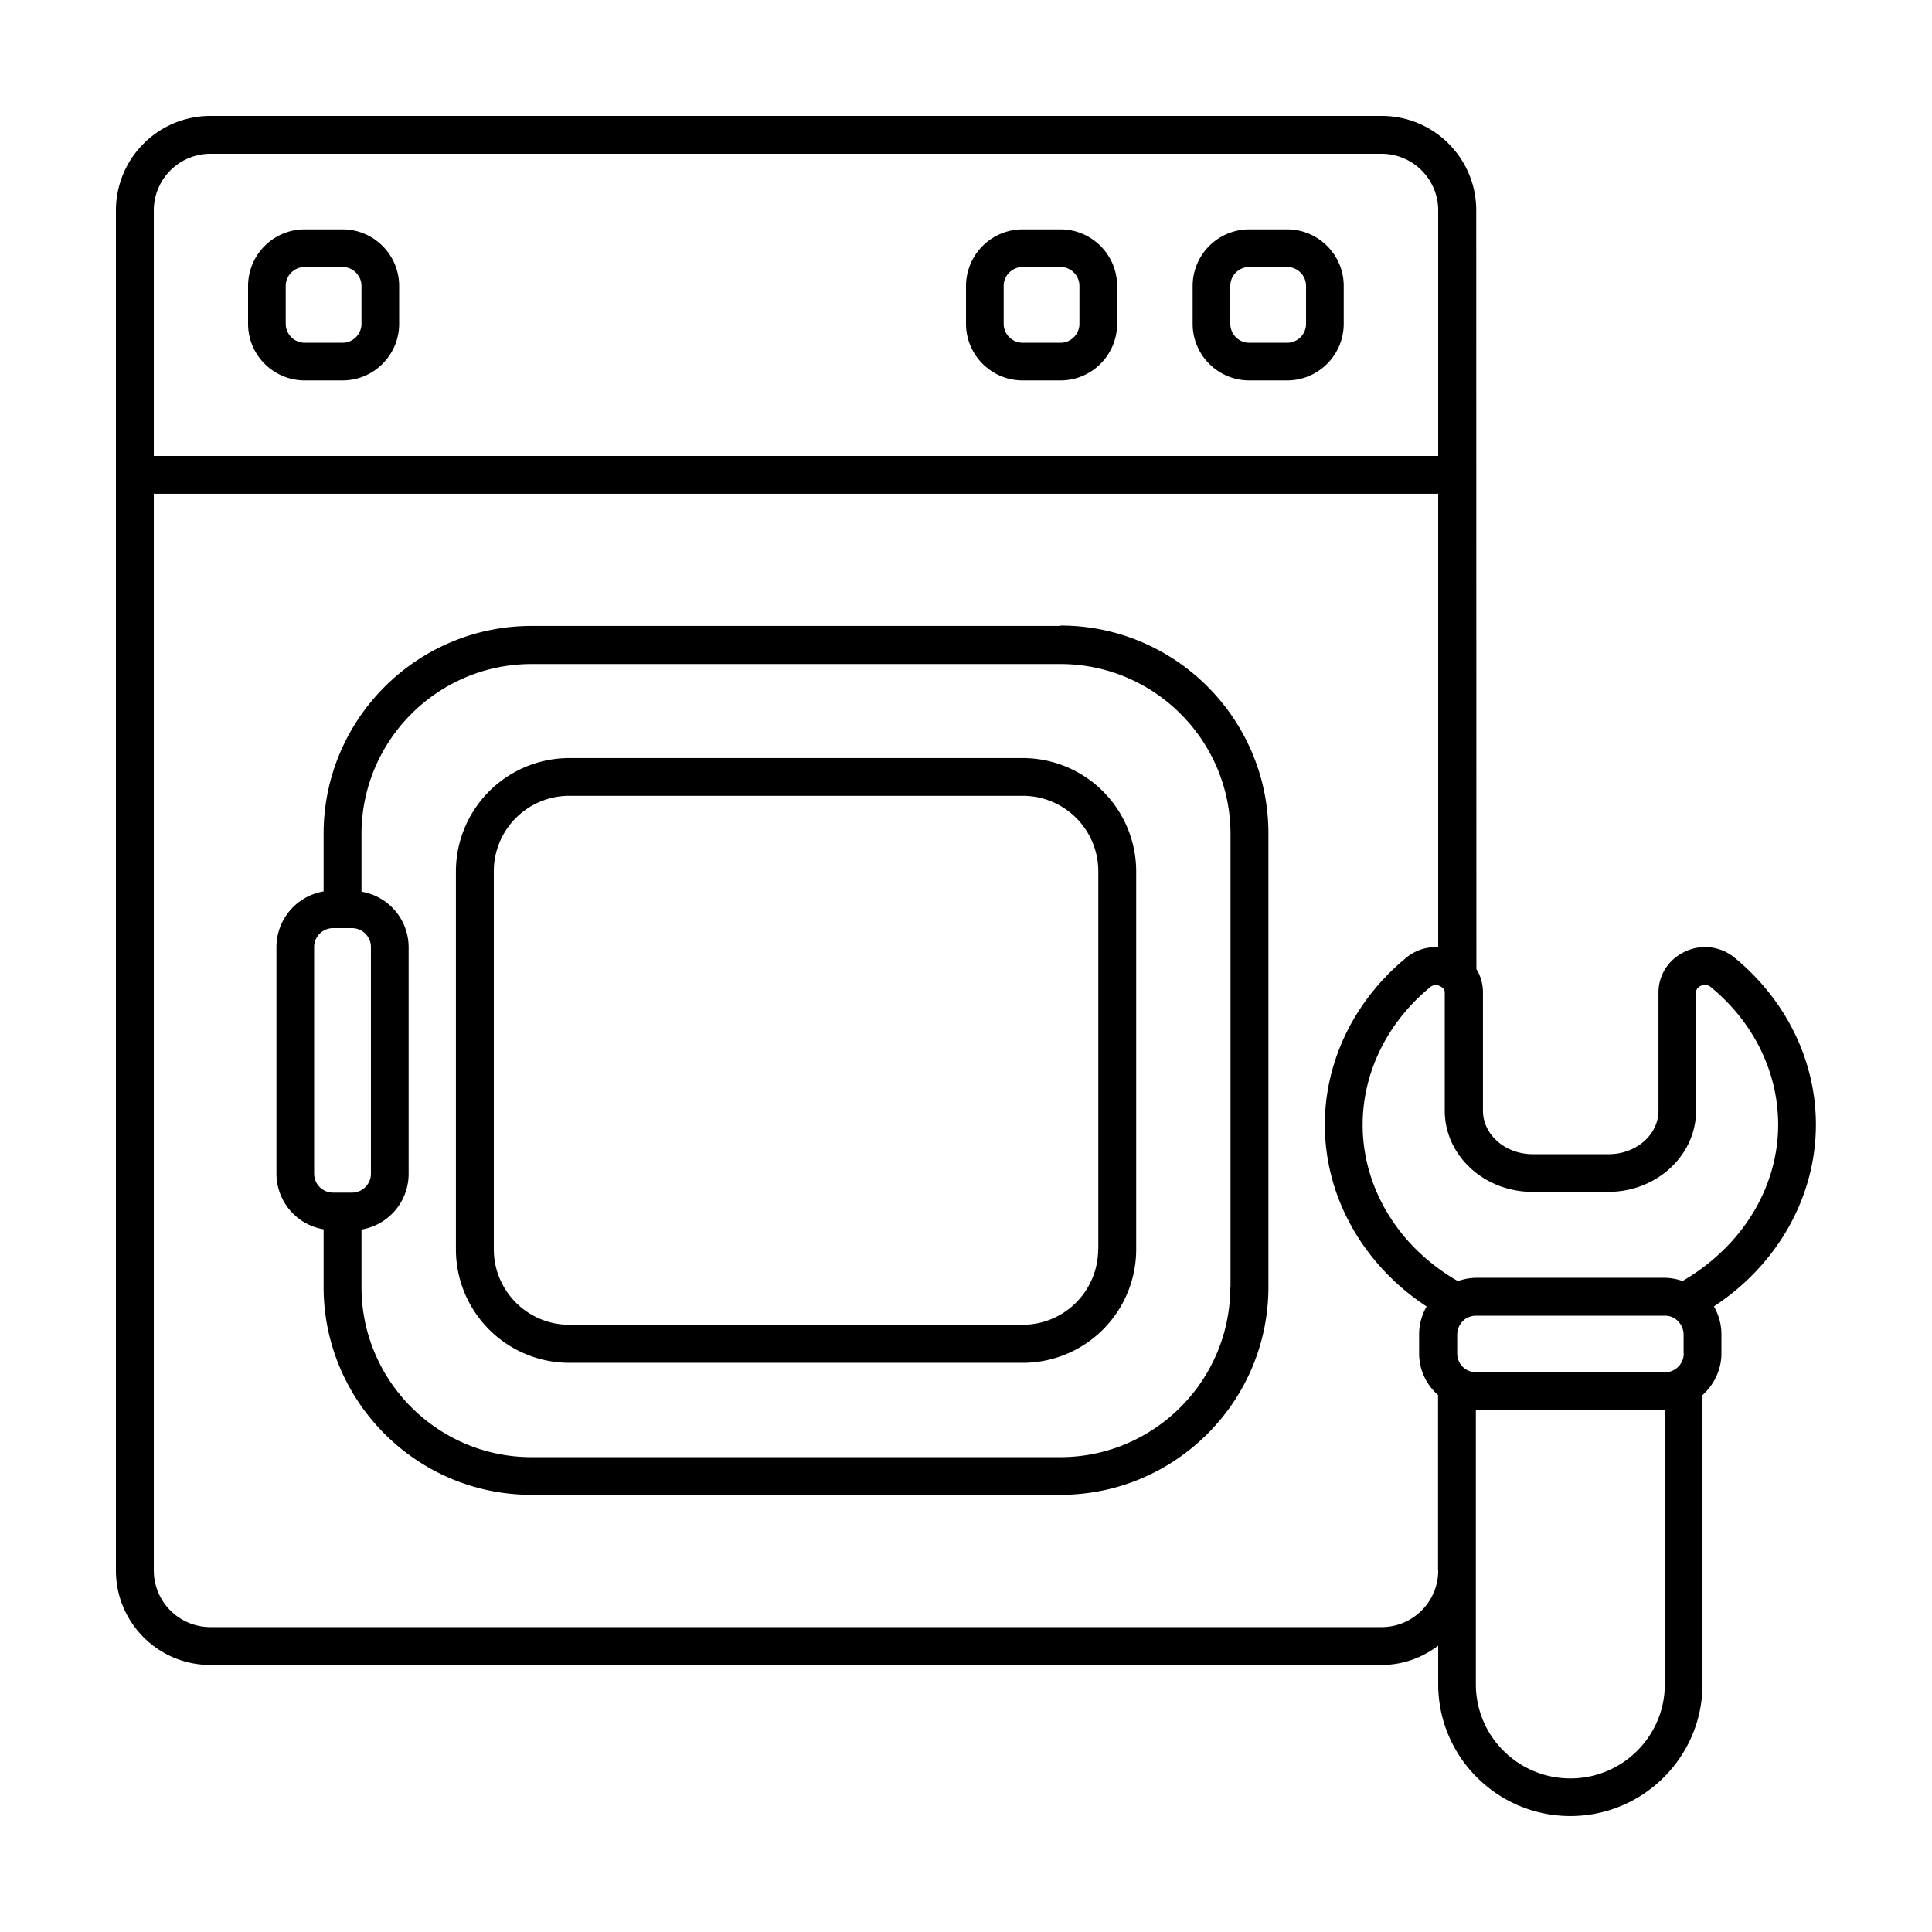
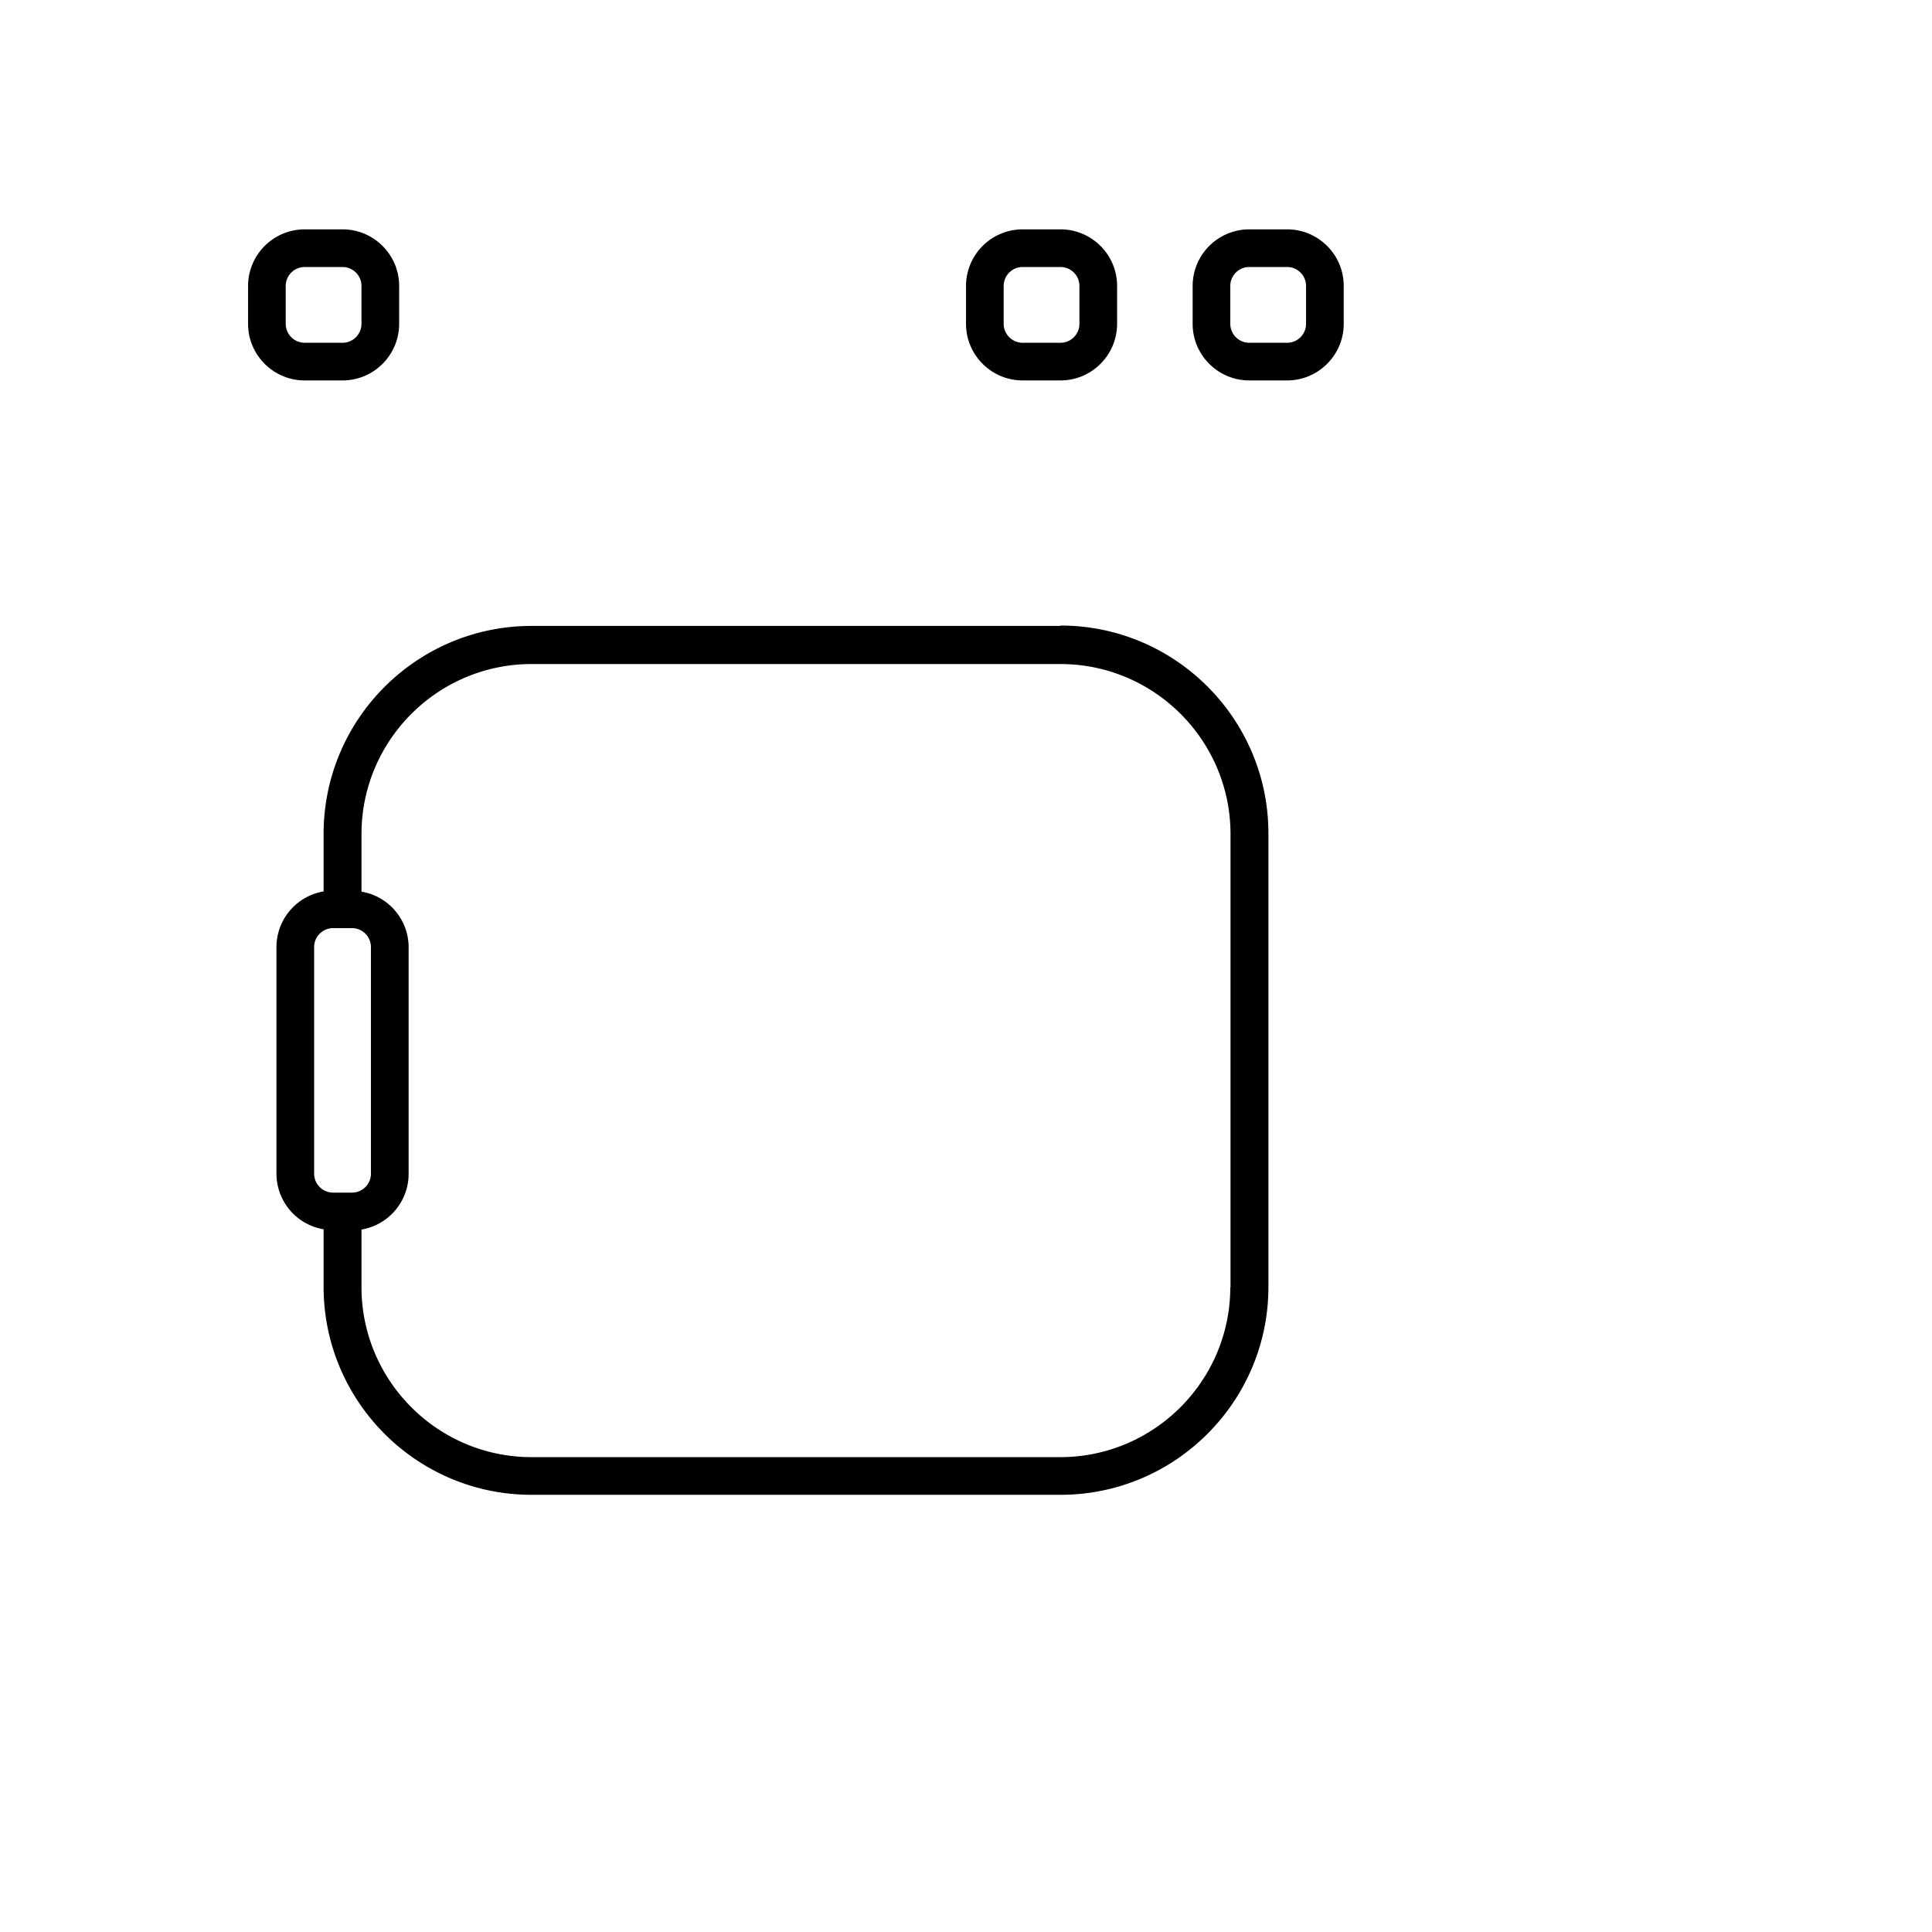
<svg xmlns="http://www.w3.org/2000/svg" width="100pt" height="100pt" viewBox="0 0 100 100">
  <path d="M54.891 11.871h-1.96a2.933 2.933 0 00-2.93 2.93v1.96c0 1.622 1.32 2.93 2.93 2.93h1.96c1.621 0 2.93-1.32 2.93-2.93v-1.96c0-1.621-1.32-2.93-2.93-2.93zm.98 4.89c0 .54-.44.981-.98.981h-1.96a.984.984 0 01-.981-.98V14.8c0-.54.441-.98.98-.98h1.961c.54 0 .98.44.98.98zm-38.141-4.89h-1.96a2.933 2.933 0 00-2.93 2.93v1.96c0 1.622 1.32 2.93 2.93 2.93h1.96c1.621 0 2.93-1.32 2.93-2.93v-1.96c0-1.621-1.32-2.93-2.93-2.93zm.98 4.89c0 .54-.44.981-.98.981h-1.96a.984.984 0 01-.981-.98V14.8c0-.54.441-.98.98-.98h1.961c.54 0 .98.44.98.98zm47.911-4.89h-1.96a2.933 2.933 0 00-2.93 2.93v1.96c0 1.622 1.32 2.93 2.93 2.93h1.96c1.621 0 2.93-1.32 2.93-2.93v-1.96c0-1.621-1.32-2.93-2.93-2.93zm.98 4.89c0 .54-.44.981-.98.981h-1.96a.984.984 0 01-.981-.98V14.8c0-.54.441-.98.98-.98h1.961c.54 0 .98.44.98.98zm-12.71 15.637H27.512c-5.93 0-10.762 4.82-10.762 10.762v2.98a2.926 2.926 0 00-2.441 2.88v11.73a2.923 2.923 0 002.441 2.878v2.98c0 5.93 4.82 10.763 10.762 10.763h27.379c5.93 0 10.762-4.82 10.762-10.762v-23.47c0-5.929-4.82-10.761-10.762-10.761zM17.239 61.73a.984.984 0 01-.98-.98V49.02c0-.54.44-.98.98-.98h.98c.54 0 .98.44.98.98v11.73c0 .539-.44.98-.98.98zm46.441 4.89c0 4.852-3.95 8.801-8.8 8.801H27.511c-4.851 0-8.8-3.949-8.8-8.8v-2.98a2.926 2.926 0 002.44-2.88v-11.73a2.923 2.923 0 00-2.44-2.879v-2.98c0-4.852 3.949-8.801 8.8-8.801h27.38c4.85 0 8.8 3.95 8.8 8.8v23.47z" />
-   <path d="M52.93 39.238H29.469a5.874 5.874 0 00-5.871 5.871v19.56a5.874 5.874 0 005.871 5.87h23.469a5.874 5.874 0 005.871-5.87v-19.56a5.874 5.874 0 00-5.871-5.871zm3.91 25.422a3.91 3.91 0 01-3.91 3.91H29.469a3.91 3.91 0 01-3.91-3.91V45.101a3.91 3.91 0 013.91-3.91h23.469a3.91 3.91 0 013.91 3.91V64.66z" />
-   <path d="M89.781 49.57a2.395 2.395 0 00-2.578-.309c-.84.399-1.36 1.2-1.36 2.11v6.12c0 1.24-1.16 2.25-2.578 2.25h-3.93c-1.421 0-2.577-1.01-2.577-2.25v-6.12c0-.442-.121-.86-.34-1.211l-.008-39.27c0-2.7-2.191-4.89-4.89-4.89H10.89A4.892 4.892 0 006 10.89v70.398c0 2.7 2.191 4.89 4.89 4.89h60.621c1.102 0 2.11-.378 2.93-1v2c0 3.762 3.07 6.82 6.84 6.82s6.84-3.058 6.84-6.82V72.21c.609-.551.98-1.32.98-2.16v-.981c0-.52-.14-1.012-.39-1.45 3.28-2.148 5.28-5.66 5.28-9.41 0-3.3-1.538-6.449-4.218-8.648zM7.961 10.89c0-1.621 1.32-2.93 2.93-2.93h60.62c1.622 0 2.93 1.32 2.93 2.93v12.711H7.961zm66.48 70.398c0 1.621-1.32 2.93-2.93 2.93h-60.62a2.933 2.933 0 01-2.93-2.93v-55.73h66.48v23.469a2.379 2.379 0 00-1.649.54c-2.68 2.198-4.219 5.35-4.219 8.647 0 3.762 2 7.262 5.27 9.41-.25.43-.39.93-.39 1.442v.98c0 .852.359 1.61.98 2.16v9.079zm11.73 5.89c0 2.692-2.191 4.872-4.89 4.872s-4.891-2.18-4.891-4.871v-14.2h9.781zm.98-17.128a.976.976 0 01-.968.98h-9.781c-.172 0-.34-.05-.489-.129a.976.976 0 01-.488-.851v-.98a1 1 0 01.45-.821c.01 0 .03-.02.038-.02.14-.078.309-.129.48-.129h9.782c.18 0 .36.051.488.13.301.19.48.511.48.85v.981zm-.05-3.739a2.9 2.9 0 00-.93-.172H76.39a2.9 2.9 0 00-.93.172c-3.05-1.75-4.93-4.8-4.93-8.09 0-2.71 1.282-5.308 3.5-7.128.239-.2.532-.079.68.078.05.05.07.12.07.199v6.121c0 2.32 2.04 4.2 4.54 4.2h3.93c2.5 0 4.538-1.891 4.538-4.2V51.37c0-.2.149-.3.239-.34.07-.031.3-.121.511.05 2.23 1.821 3.5 4.423 3.5 7.13 0 3.261-1.87 6.3-4.941 8.09z" />
</svg>